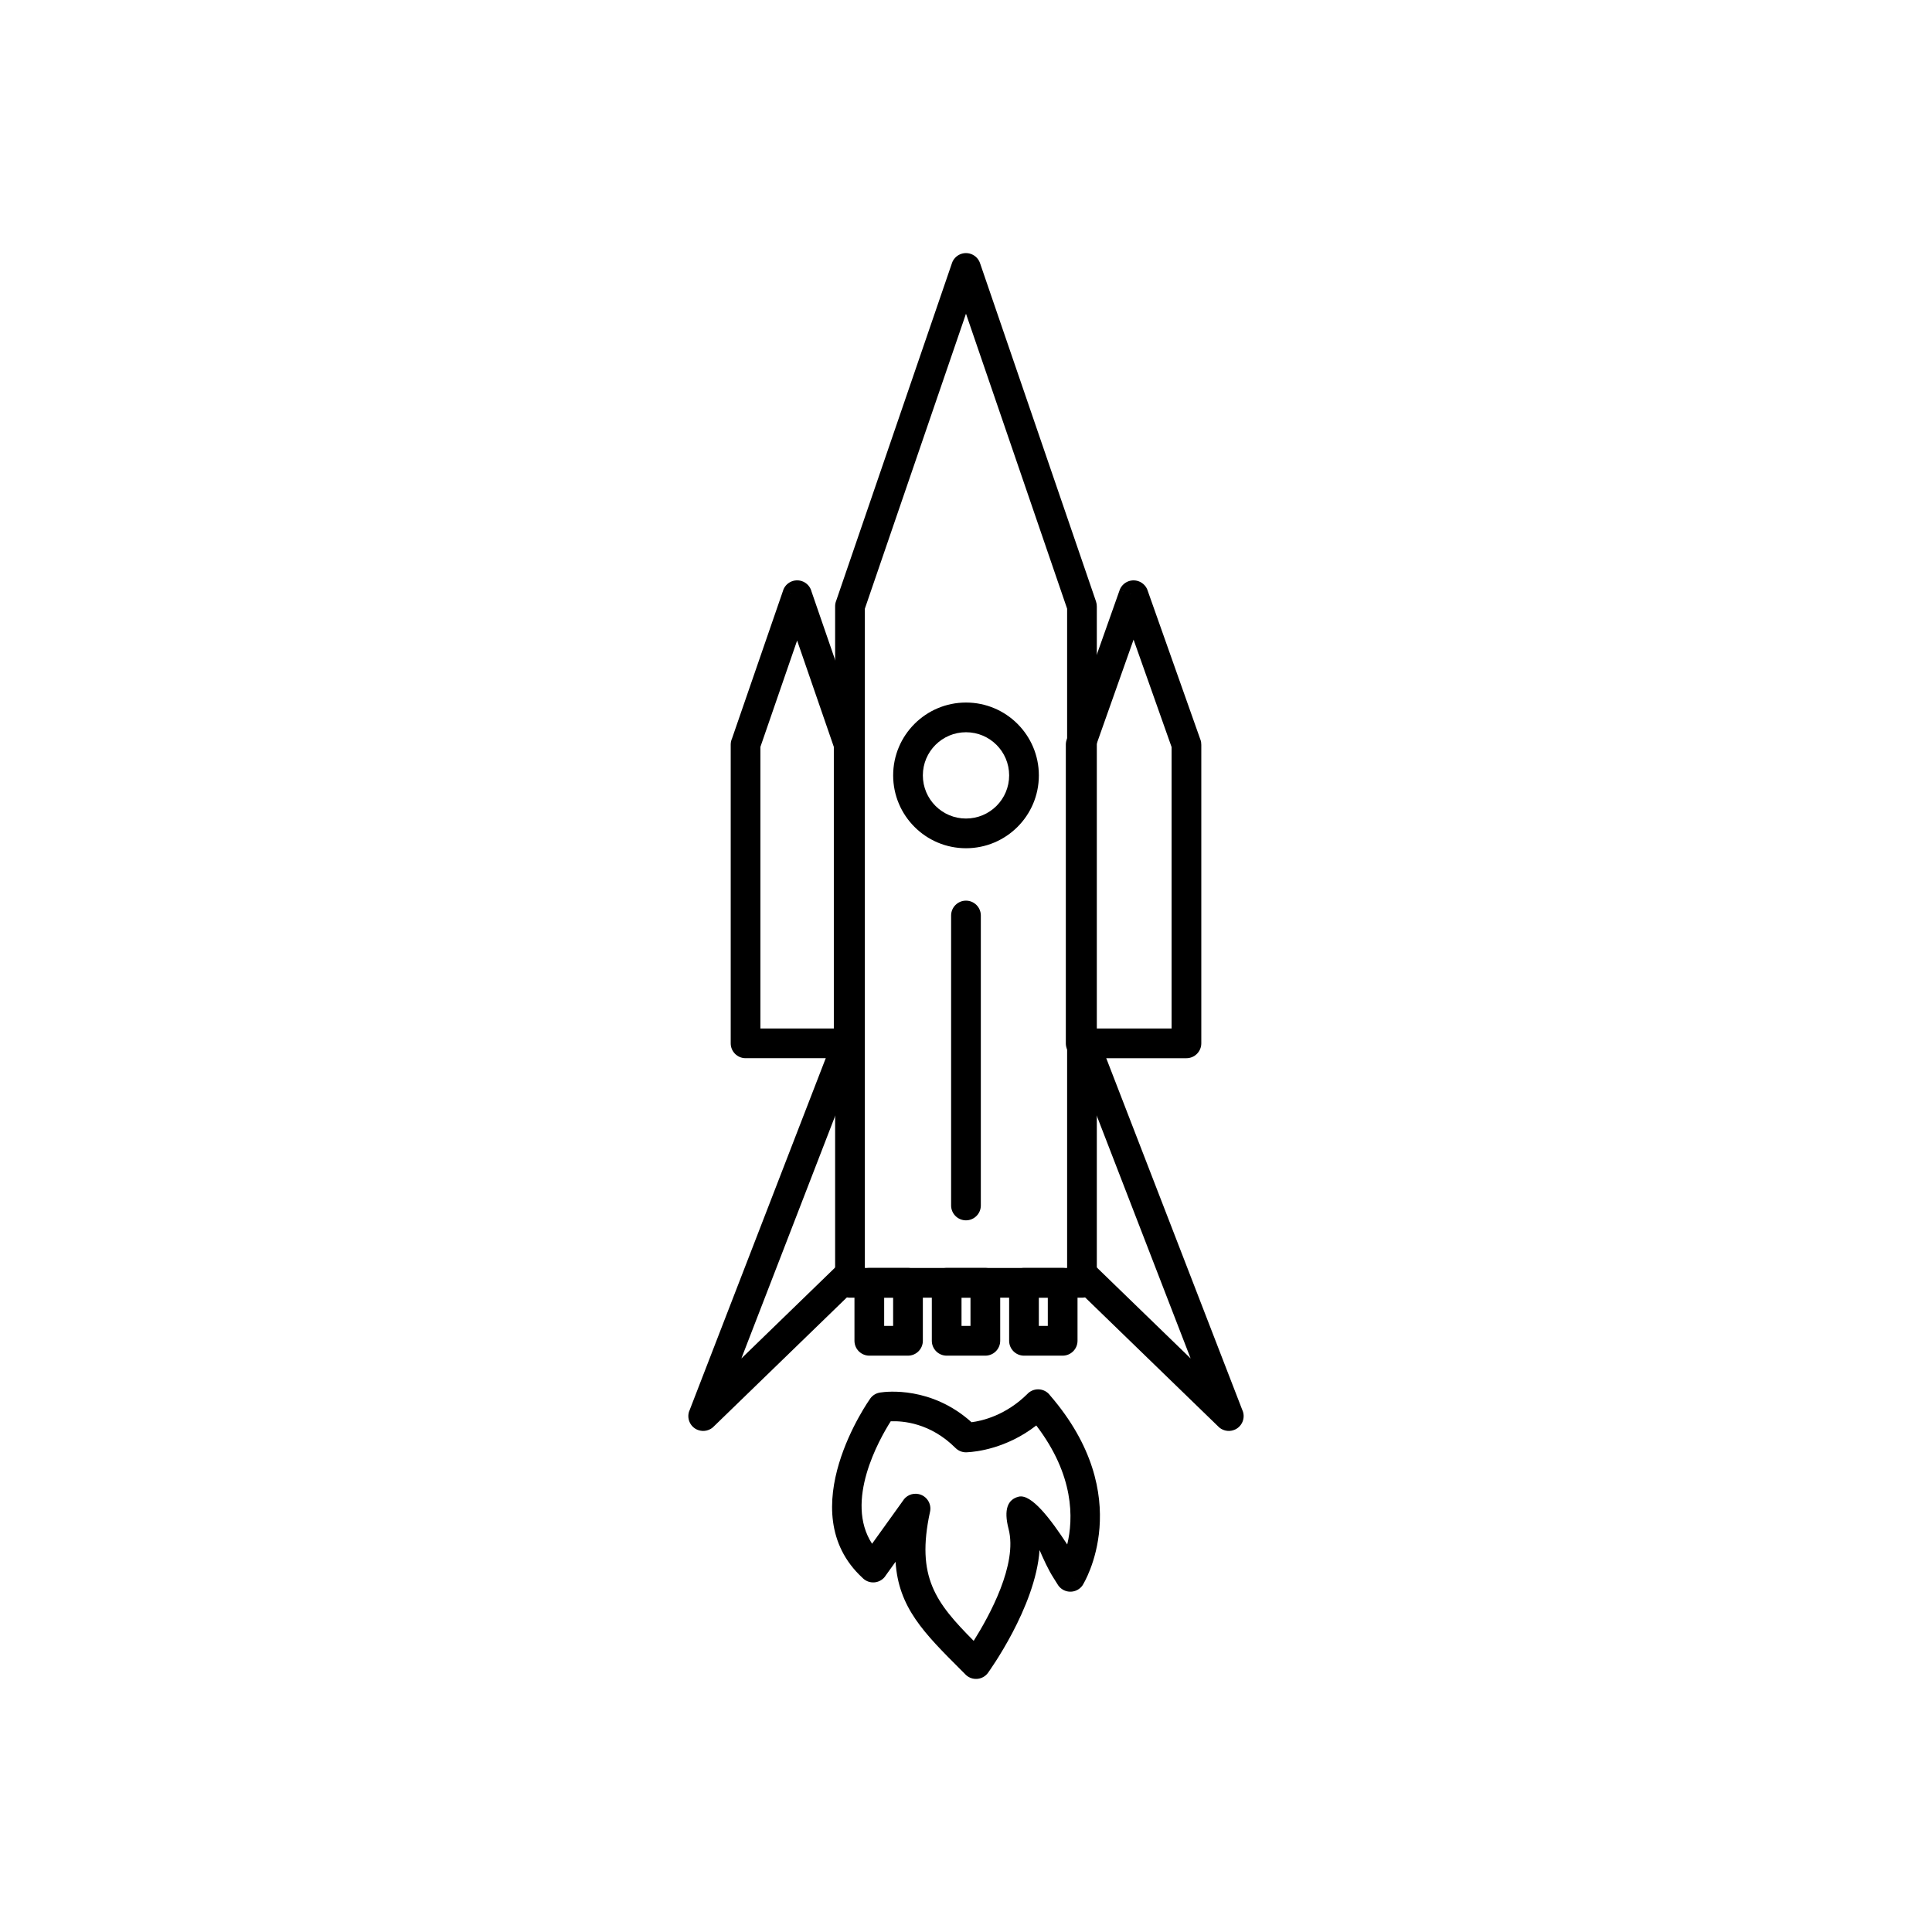
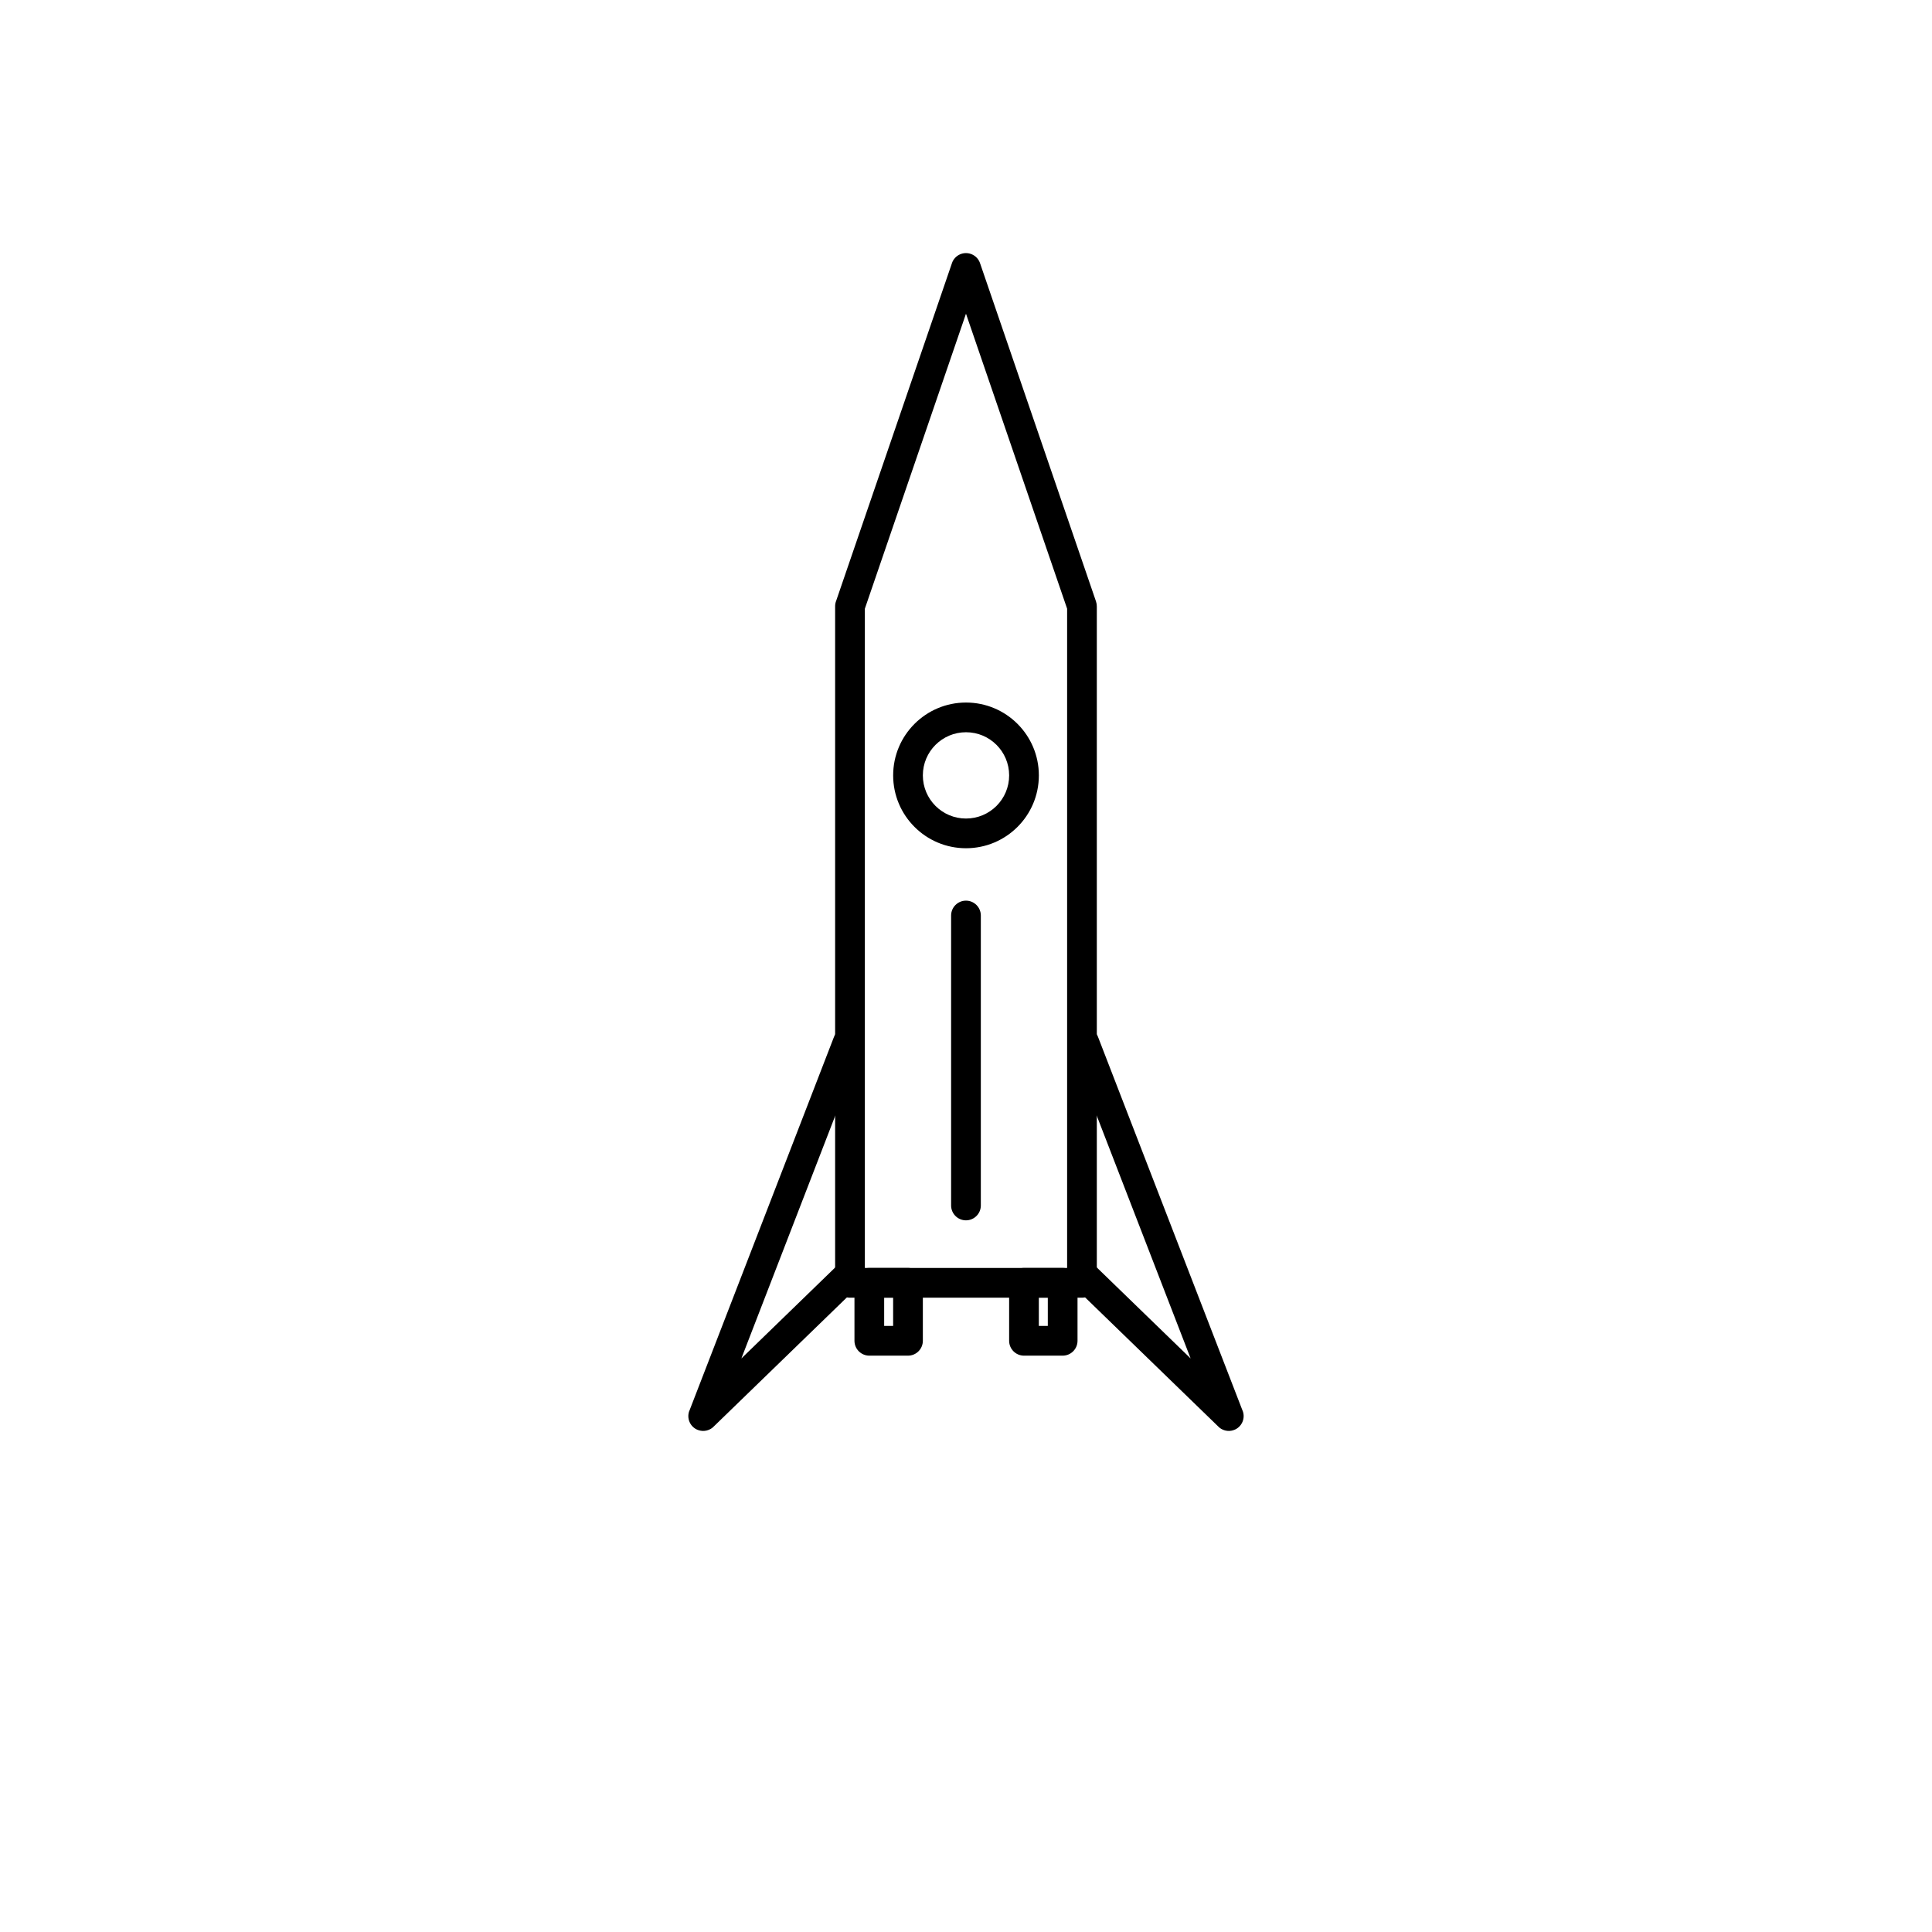
<svg xmlns="http://www.w3.org/2000/svg" fill="#000000" width="800px" height="800px" version="1.1" viewBox="144 144 512 512">
  <g>
    <path d="m365.59 303.23 30.688-89.496h-0.004c0.703-2.055 2.945-3.152 5-2.445 1.242 0.426 2.129 1.41 2.488 2.574l30.691 89.523-3.723 1.277 3.723-1.277c0.152 0.449 0.223 0.91 0.215 1.359v179.22c0 2.172-1.762 3.938-3.938 3.938h-61.477c-2.172 0-3.938-1.762-3.938-3.938v-179.3c0-0.504 0.094-0.988 0.27-1.43zm34.406-76.094-26.801 78.172v174.72h53.602v-174.72z" />
    <path d="m435 418.82c-0.781-2.019-3.055-3.027-5.074-2.246s-3.027 3.055-2.246 5.074l31.848 82.355-25.453-24.68c-1.555-1.512-4.039-1.477-5.551 0.078-1.512 1.555-1.477 4.039 0.078 5.551l38.086 36.93c1.059 1.199 2.793 1.68 4.375 1.066 2.027-0.785 3.035-3.062 2.25-5.09l-0.012 0.004-38.305-99.043z" />
    <path d="m372.32 421.65c0.781-2.019-0.223-4.293-2.246-5.074-2.019-0.781-4.293 0.223-5.074 2.246l-38.305 99.043-0.012-0.004c-0.785 2.027 0.223 4.309 2.25 5.09 1.582 0.609 3.312 0.133 4.375-1.066l38.086-36.93c1.555-1.512 1.59-3.996 0.078-5.551-1.512-1.555-3.996-1.59-5.551-0.078l-25.453 24.68 31.848-82.355z" />
    <path d="m374.38 480.02h10.246c2.172 0 3.938 1.762 3.938 3.938v15.367c0 2.172-1.762 3.938-3.938 3.938h-10.246c-2.172 0-3.938-1.762-3.938-3.938v-15.367c0-2.172 1.762-3.938 3.938-3.938zm6.309 7.871h-2.375v7.496h2.375z" />
-     <path d="m394.88 480.02h10.246c2.172 0 3.938 1.762 3.938 3.938v15.367c0 2.172-1.762 3.938-3.938 3.938h-10.246c-2.172 0-3.938-1.762-3.938-3.938v-15.367c0-2.172 1.762-3.938 3.938-3.938zm6.309 7.871h-2.375v7.496h2.375z" />
    <path d="m415.37 480.02h10.246c2.172 0 3.938 1.762 3.938 3.938v15.367c0 2.172-1.762 3.938-3.938 3.938h-10.246c-2.172 0-3.938-1.762-3.938-3.938v-15.367c0-2.172 1.762-3.938 3.938-3.938zm6.309 7.871h-2.375v7.496h2.375z" />
-     <path d="m422.18 513.68c23.379 26.977 8.871 50.164 8.832 50.23l-3.352-2.031 3.363 2.043c-1.129 1.859-3.551 2.449-5.406 1.32-0.586-0.355-1.051-0.844-1.367-1.402-0.773-1.219 0.078 0.109-1.145-1.824-1.348-2.129-2.559-4.805-3.613-7.234-1.051 15.188-13.582 32.418-13.652 32.516l0.004 0.004c-1.273 1.762-3.734 2.156-5.496 0.879-0.258-0.188-0.484-0.398-0.684-0.629l-0.883-0.883c-9.945-9.93-16.672-16.648-17.449-28.781l-2.742 3.82 0.012 0.008c-1.27 1.766-3.727 2.168-5.492 0.902-0.211-0.152-0.398-0.32-0.57-0.5-19.176-17.688 2-47.367 2.059-47.453l3.215 2.262-3.219-2.266c0.664-0.945 1.672-1.508 2.734-1.641 1.633-0.25 13.523-1.66 24.137 7.883 2.797-0.359 9.09-1.801 14.871-7.559l-0.008-0.008c1.539-1.535 4.031-1.531 5.566 0.008 0.105 0.105 0.203 0.215 0.293 0.328zm4.648 39.602c1.641-6.809 1.895-18.297-8.203-31.516-7.953 6.184-16.133 6.981-18.129 7.086-1.164 0.145-2.383-0.227-3.277-1.121-6.684-6.684-14.027-7.207-17.172-7.074-3.117 4.918-12.281 21.195-4.941 32.453l8.129-11.32c0.84-1.422 2.523-2.211 4.227-1.84 2.125 0.461 3.473 2.559 3.008 4.684h-0.004c-3.773 17.344 1.574 24.125 11.57 34.207 4.164-6.609 11.684-20.297 9.25-29.648-1.355-5.215-0.207-7.812 2.633-8.551 3.422-0.891 8.613 6.098 12.902 12.648z" />
    <path d="m400 330.18c5.332 0 10.156 2.16 13.652 5.656 3.492 3.492 5.656 8.32 5.656 13.652s-2.16 10.156-5.656 13.648c-3.492 3.492-8.32 5.656-13.652 5.656s-10.156-2.16-13.648-5.656c-3.492-3.492-5.656-8.32-5.656-13.648 0-5.332 2.16-10.156 5.656-13.652 3.492-3.492 8.32-5.656 13.648-5.656zm8.086 11.219c-2.07-2.07-4.926-3.348-8.086-3.348-3.156 0-6.016 1.281-8.086 3.348-2.07 2.07-3.348 4.926-3.348 8.086 0 3.156 1.281 6.016 3.348 8.086 2.07 2.07 4.926 3.348 8.086 3.348 3.156 0 6.016-1.281 8.086-3.348 2.07-2.07 3.348-4.926 3.348-8.086 0-3.156-1.281-6.016-3.348-8.086z" />
    <path d="m403.93 386.62c0-2.172-1.762-3.938-3.938-3.938-2.172 0-3.938 1.762-3.938 3.938v76.844c0 2.172 1.762 3.938 3.938 3.938 2.172 0 3.938-1.762 3.938-3.938z" />
-     <path d="m426.77 339.78 13.93-39.348 3.707 1.309-3.711-1.312c0.727-2.051 2.977-3.121 5.023-2.398 1.242 0.441 2.129 1.441 2.469 2.617l13.934 39.367 0.008-0.004c0.16 0.457 0.234 0.926 0.227 1.383v79.102c0 2.172-1.762 3.938-3.938 3.938h-28.027c-2.172 0-3.938-1.762-3.938-3.938v-79.172c0-0.547 0.113-1.07 0.316-1.543zm17.637-26.27-10.078 28.469v74.582h20.156v-74.582z" />
-     <path d="m338 339.69 13.543-39.23 3.707 1.277-3.719-1.285c0.711-2.055 2.949-3.144 5.004-2.438 1.312 0.453 2.234 1.535 2.539 2.789l13.543 39.238 0.016-0.004c0.156 0.453 0.227 0.914 0.215 1.367v79.09c0 2.172-1.762 3.938-3.938 3.938h-27.328c-2.172 0-3.938-1.762-3.938-3.938v-79.172c0-0.582 0.129-1.137 0.355-1.633zm17.246-25.941-9.73 28.184v74.629h19.457v-74.629z" />
  </g>
</svg>